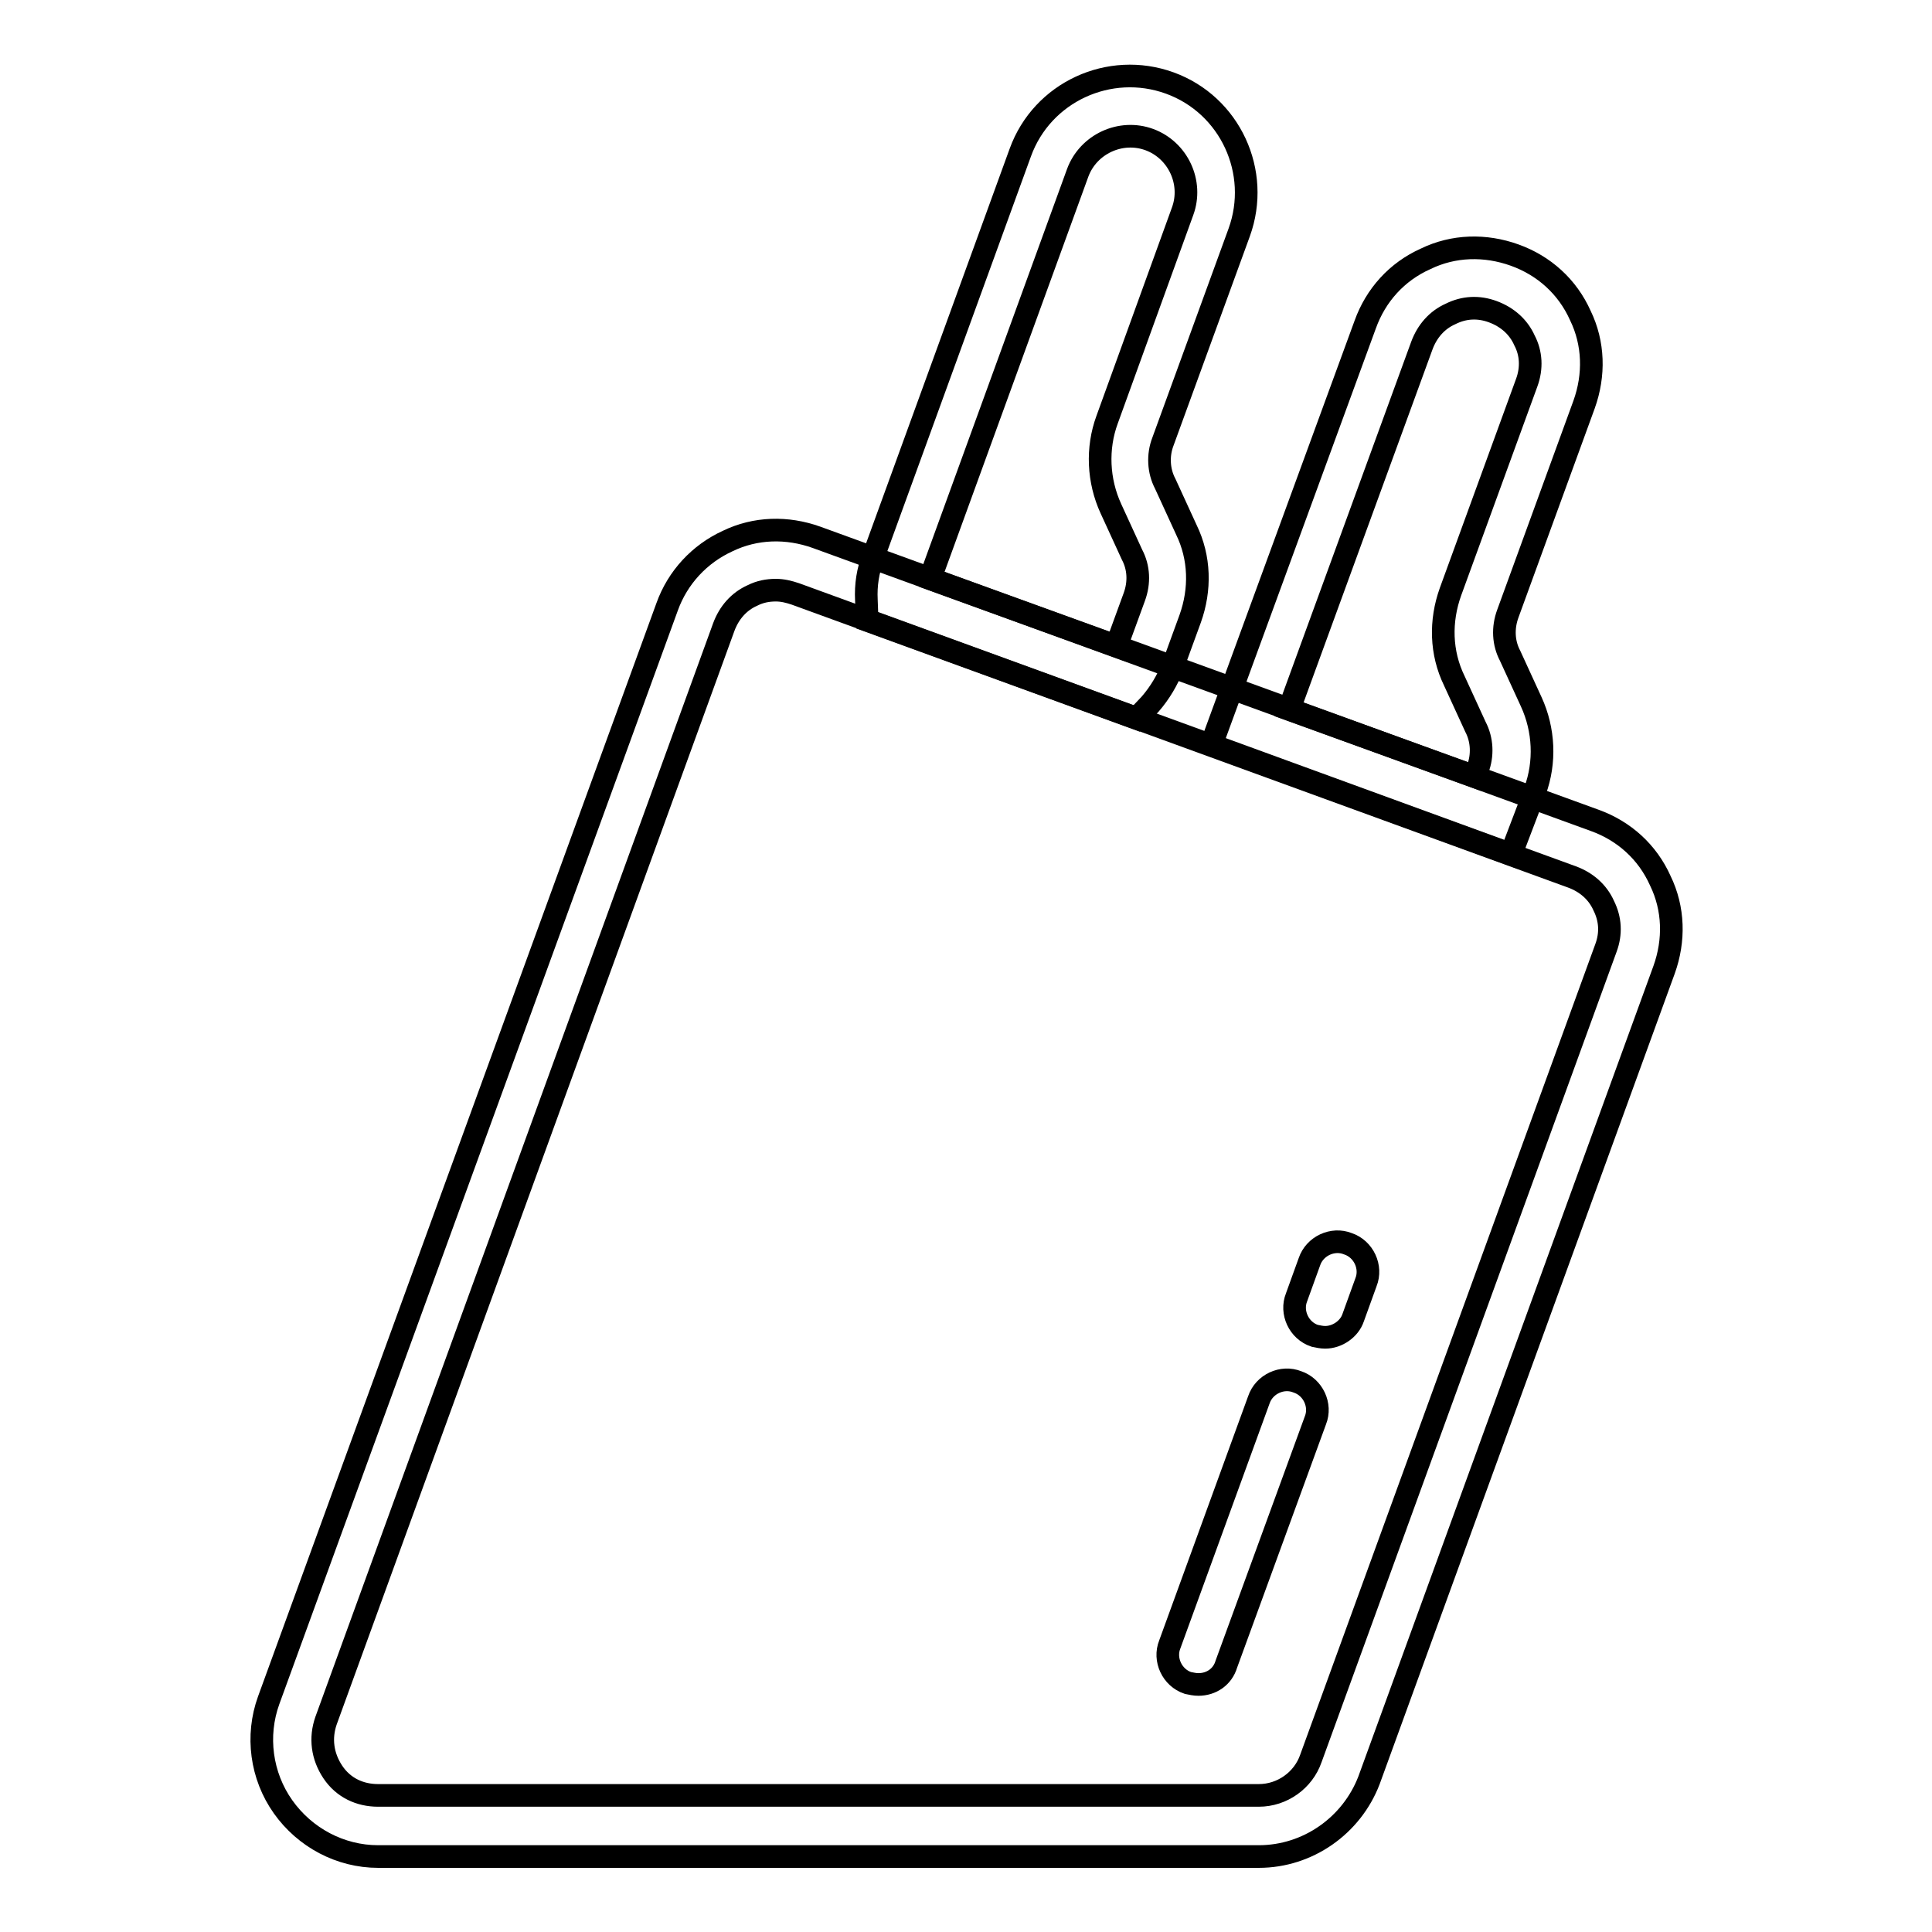
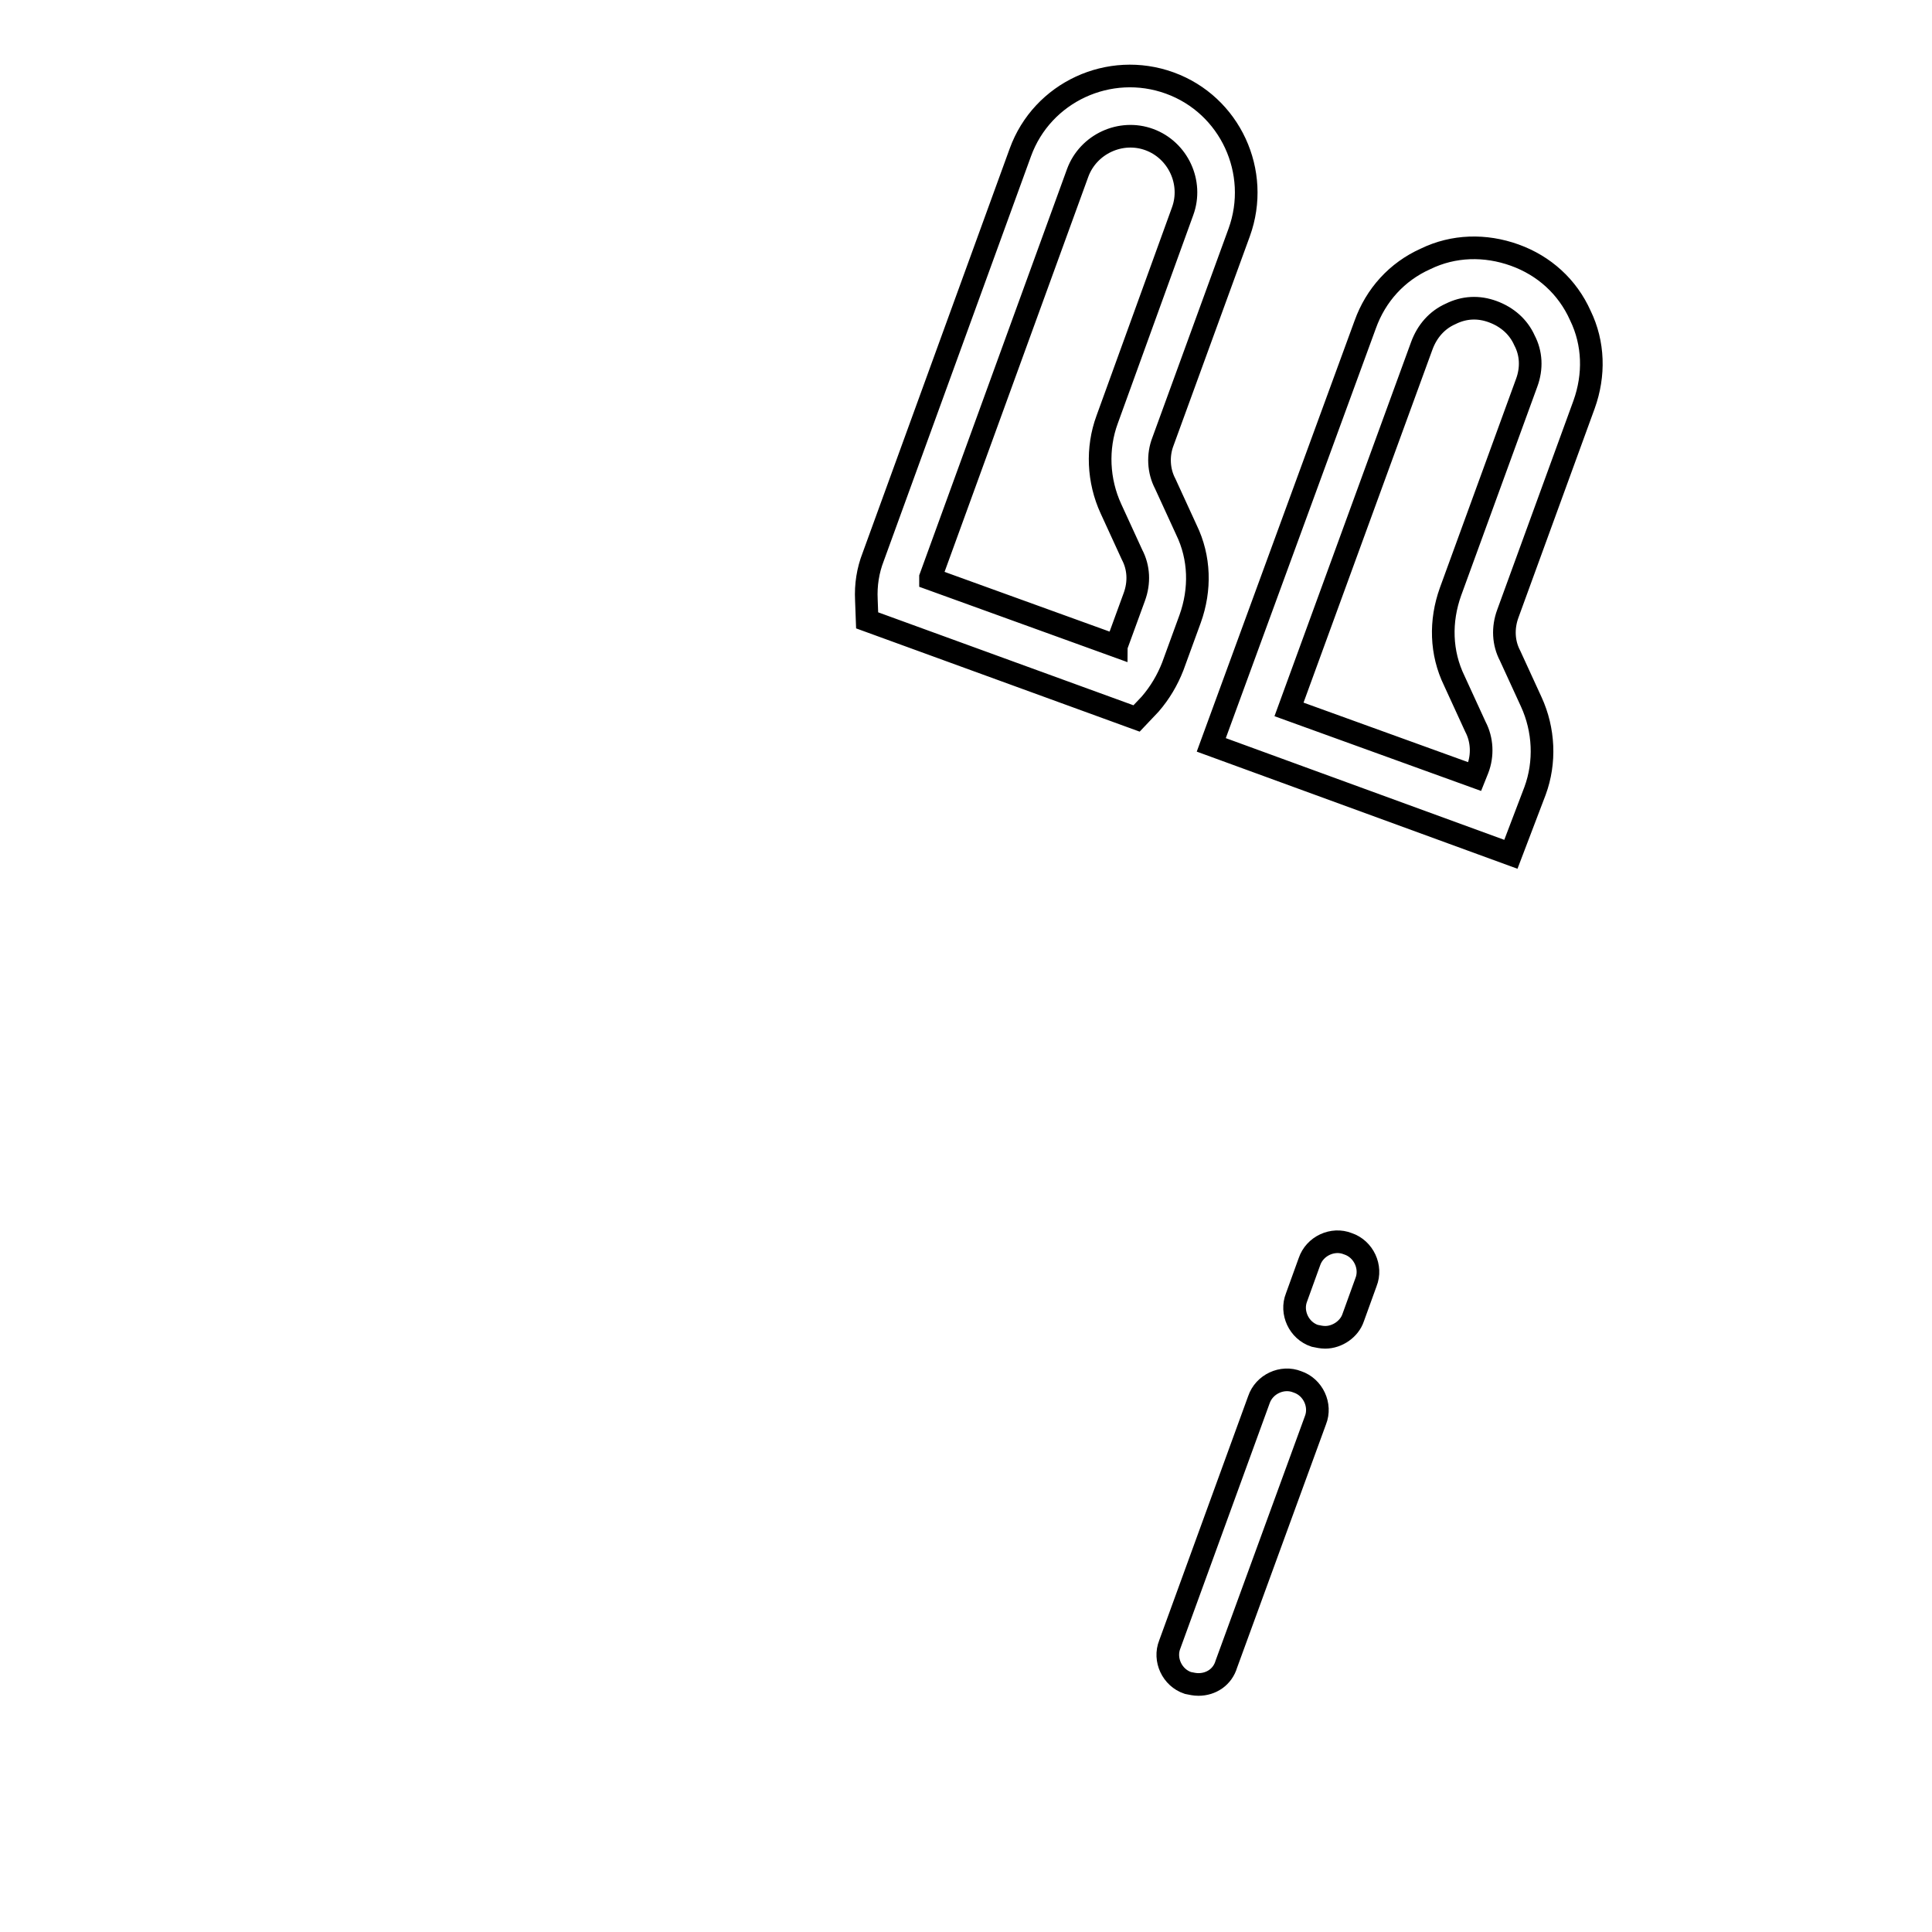
<svg xmlns="http://www.w3.org/2000/svg" version="1.1" x="0px" y="0px" viewBox="0 0 256 256" enable-background="new 0 0 256 256" xml:space="preserve">
  <g>
-     <path stroke-width="3" fill-opacity="0" stroke="#000000" d="M166.8,246H50.1c-5,0-9.7-2.5-12.6-6.6c-2.9-4.1-3.6-9.4-1.9-14.1L88.4,80.4c1.4-3.9,4.3-7,8-8.7 c3.7-1.8,7.9-1.9,11.8-0.5l103.1,37.5c3.9,1.4,7,4.2,8.7,8c1.8,3.7,1.9,7.9,0.5,11.8l-39.1,107.4C179.1,241.9,173.3,246,166.8,246z  M102.8,78.2c-1.1,0-2.1,0.2-3.1,0.7c-1.8,0.8-3.1,2.3-3.8,4.2L43.2,228c-0.8,2.3-0.5,4.7,0.9,6.8s3.6,3.1,6,3.1h116.7 c3.1,0,5.9-2,6.9-4.9l39.1-107.4c0.7-1.9,0.6-3.8-0.3-5.6c-0.8-1.8-2.3-3.1-4.2-3.8L105.4,78.7C104.5,78.4,103.7,78.2,102.8,78.2z  M177.5,234.5L177.5,234.5L177.5,234.5z" />
    <path stroke-width="3" fill-opacity="0" stroke="#000000" d="M158.8,223.2c-0.5,0-0.9-0.1-1.4-0.2c-2.1-0.7-3.2-3.1-2.4-5.1l11.8-32.4c0.7-2.1,3.1-3.2,5.1-2.4 c2.1,0.7,3.2,3.1,2.4,5.1l-11.8,32.3C162,222.2,160.5,223.2,158.8,223.2L158.8,223.2z M175.6,177.2c-0.5,0-0.9-0.1-1.4-0.2 c-2.1-0.7-3.2-3.1-2.4-5.1l1.7-4.7c0.7-2.1,3.1-3.2,5.1-2.4c2.1,0.7,3.2,3.1,2.4,5.1l-1.7,4.7C178.8,176.1,177.2,177.2,175.6,177.2 L175.6,177.2z M200.2,113.2l-39.7-14.5L180.9,43c1.4-3.9,4.2-7,8-8.7c3.7-1.8,7.9-1.9,11.8-0.5c3.9,1.4,7,4.2,8.7,8 c1.8,3.7,1.9,7.9,0.5,11.8l-10.1,27.7c-0.7,1.9-0.6,3.9,0.3,5.6l2.8,6.1c1.7,3.7,1.9,8,0.5,11.8L200.2,113.2z M170.8,94l24.6,8.9 l0.4-1c0.7-1.8,0.6-3.9-0.3-5.6l-2.8-6.1c-1.8-3.7-1.9-7.9-0.5-11.8l10.1-27.7c0.7-1.9,0.6-3.9-0.3-5.6c-0.8-1.8-2.3-3.1-4.2-3.8 c-1.9-0.7-3.8-0.6-5.6,0.3c-1.8,0.8-3.1,2.3-3.8,4.2L170.8,94z M150.6,95.2l-35.7-13l-0.1-2.7c-0.1-2,0.2-3.9,0.9-5.7l19.5-53.6 c2.9-8,11.8-12.1,19.8-9.2c8,2.9,12.1,11.8,9.2,19.8l-10.1,27.7c-0.7,1.8-0.6,3.9,0.3,5.6l2.8,6.1c1.8,3.7,1.9,7.9,0.5,11.8 l-2.3,6.3c-0.7,1.8-1.7,3.5-3,5L150.6,95.2z M123.3,76.7l24.6,8.9c0-0.1,0.1-0.1,0.1-0.2l2.3-6.3c0.7-1.9,0.6-3.9-0.3-5.6l-2.8-6.1 c-1.7-3.7-1.9-8-0.5-11.8L156.7,28c1.4-3.8-0.6-8.1-4.4-9.5c-3.8-1.4-8.1,0.6-9.5,4.4l-19.5,53.6C123.3,76.5,123.3,76.6,123.3,76.7 L123.3,76.7z" />
  </g>
</svg>